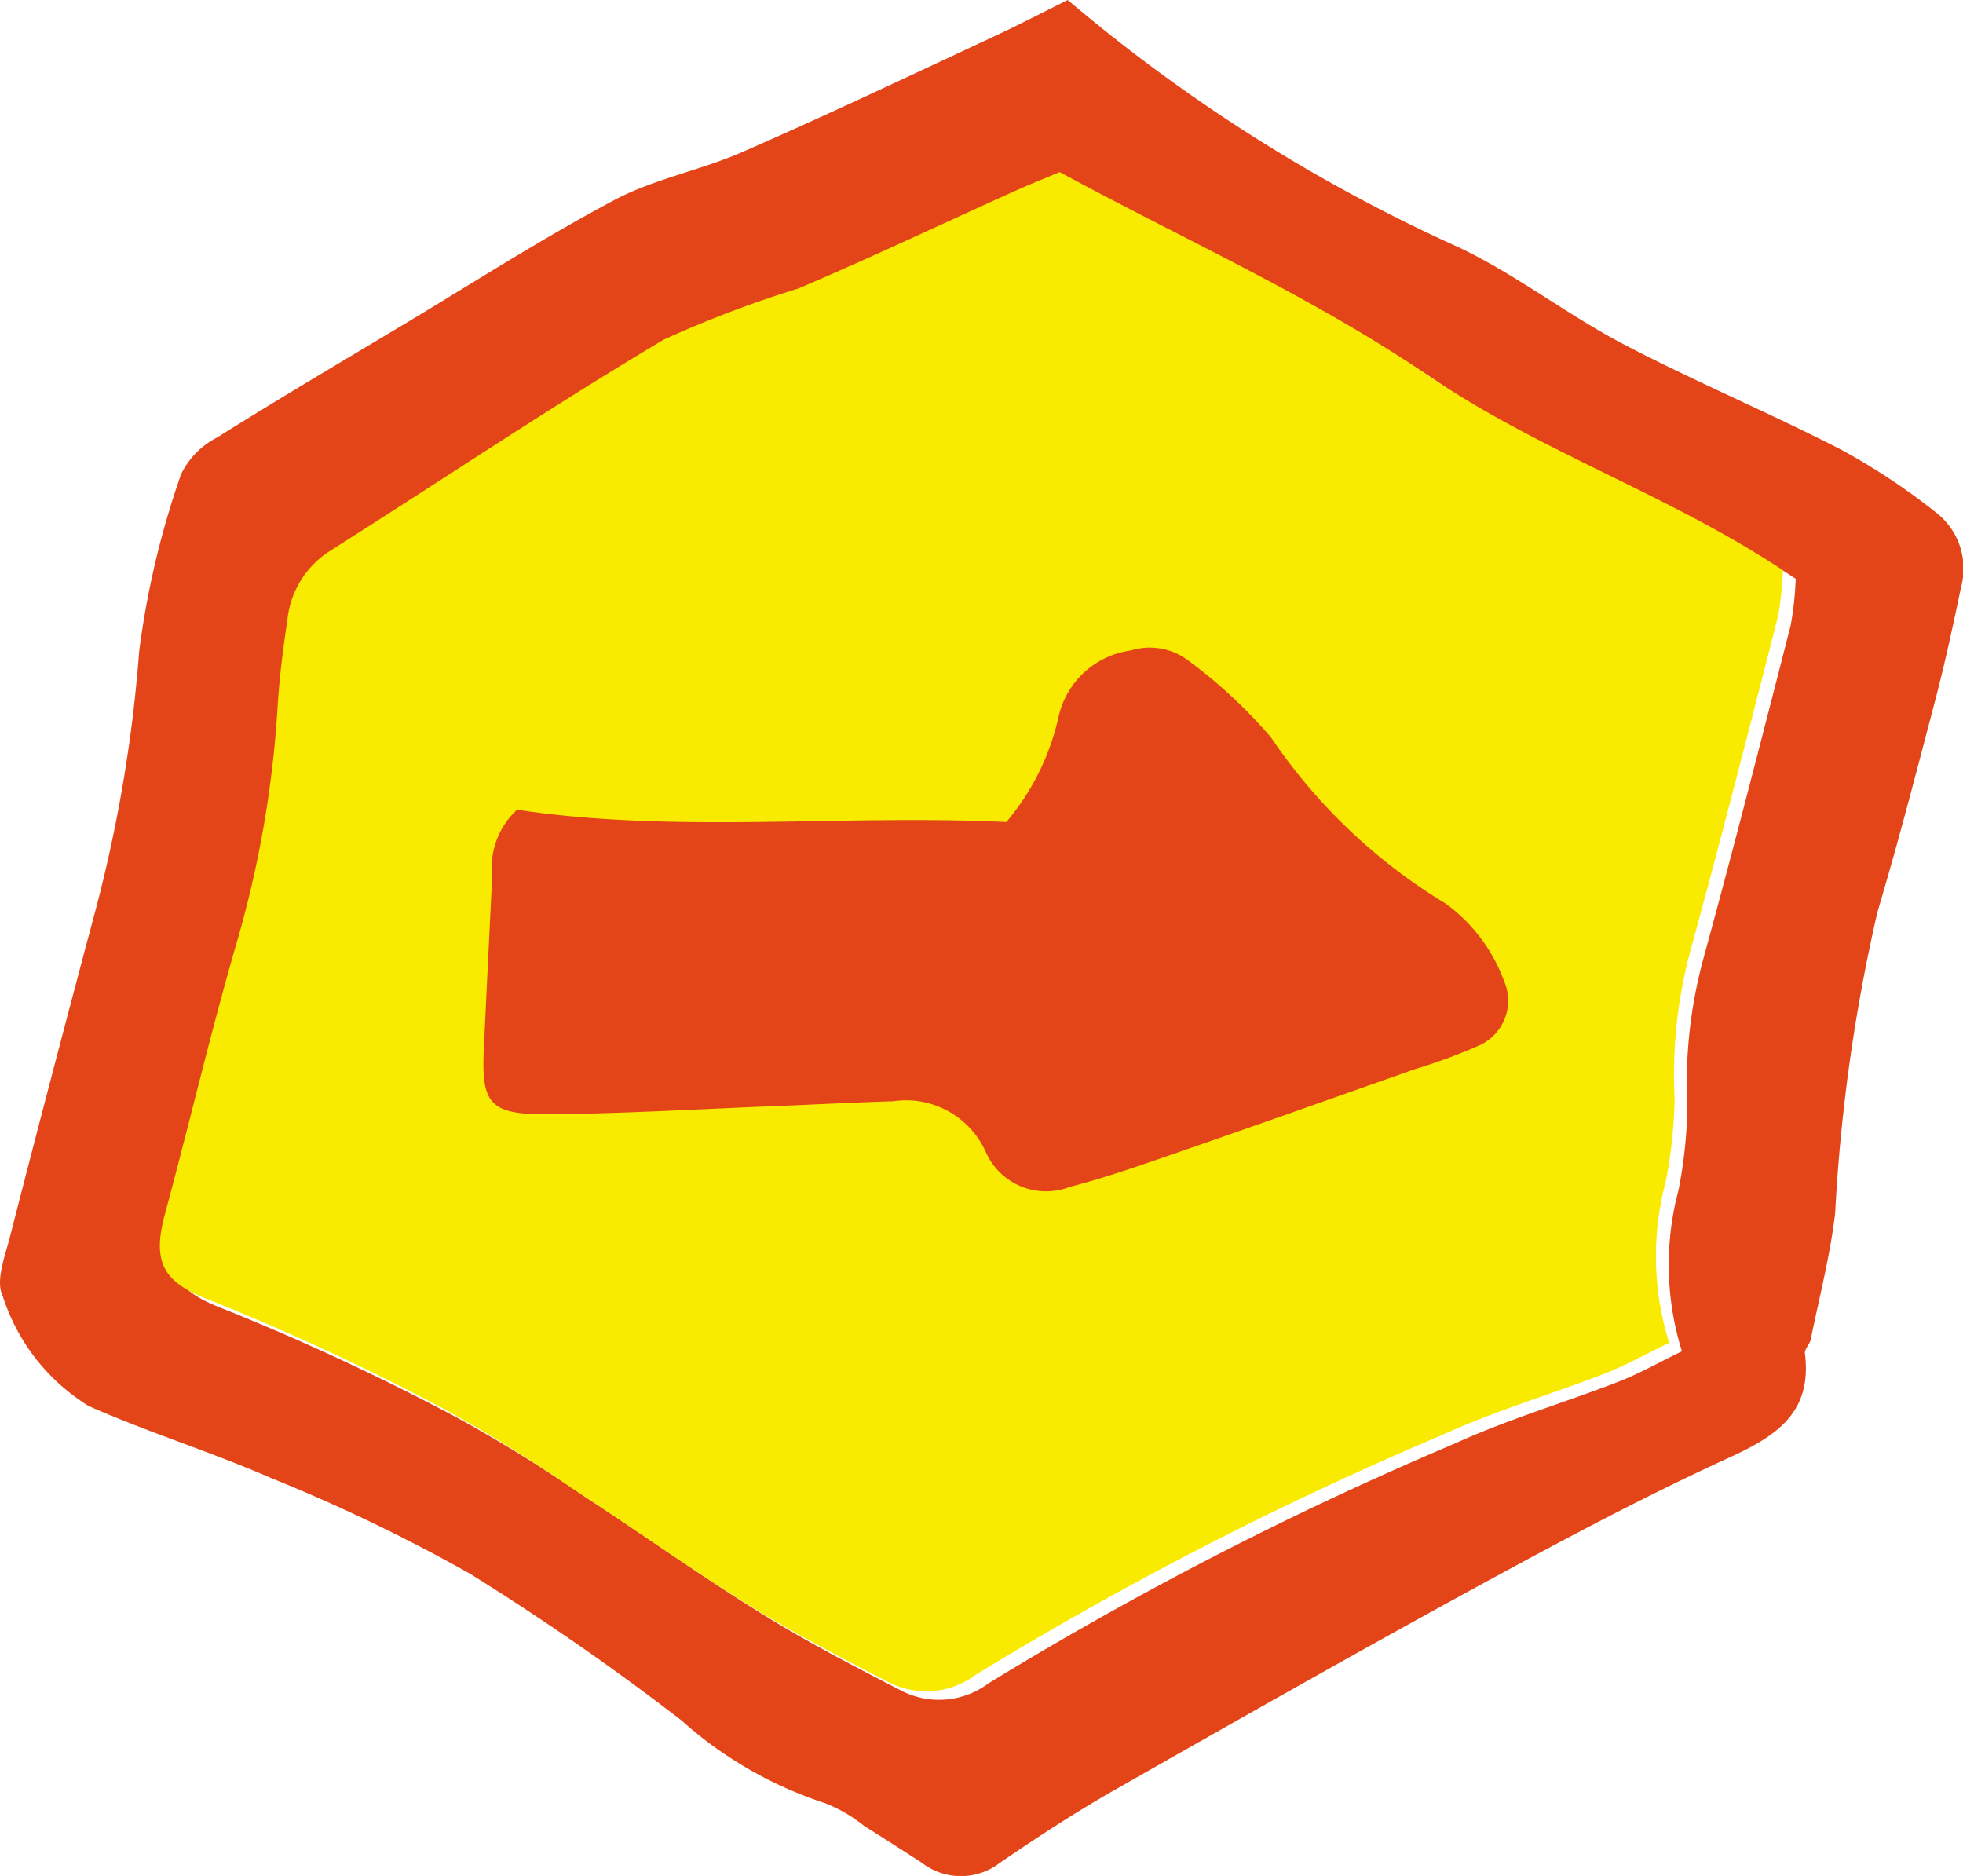
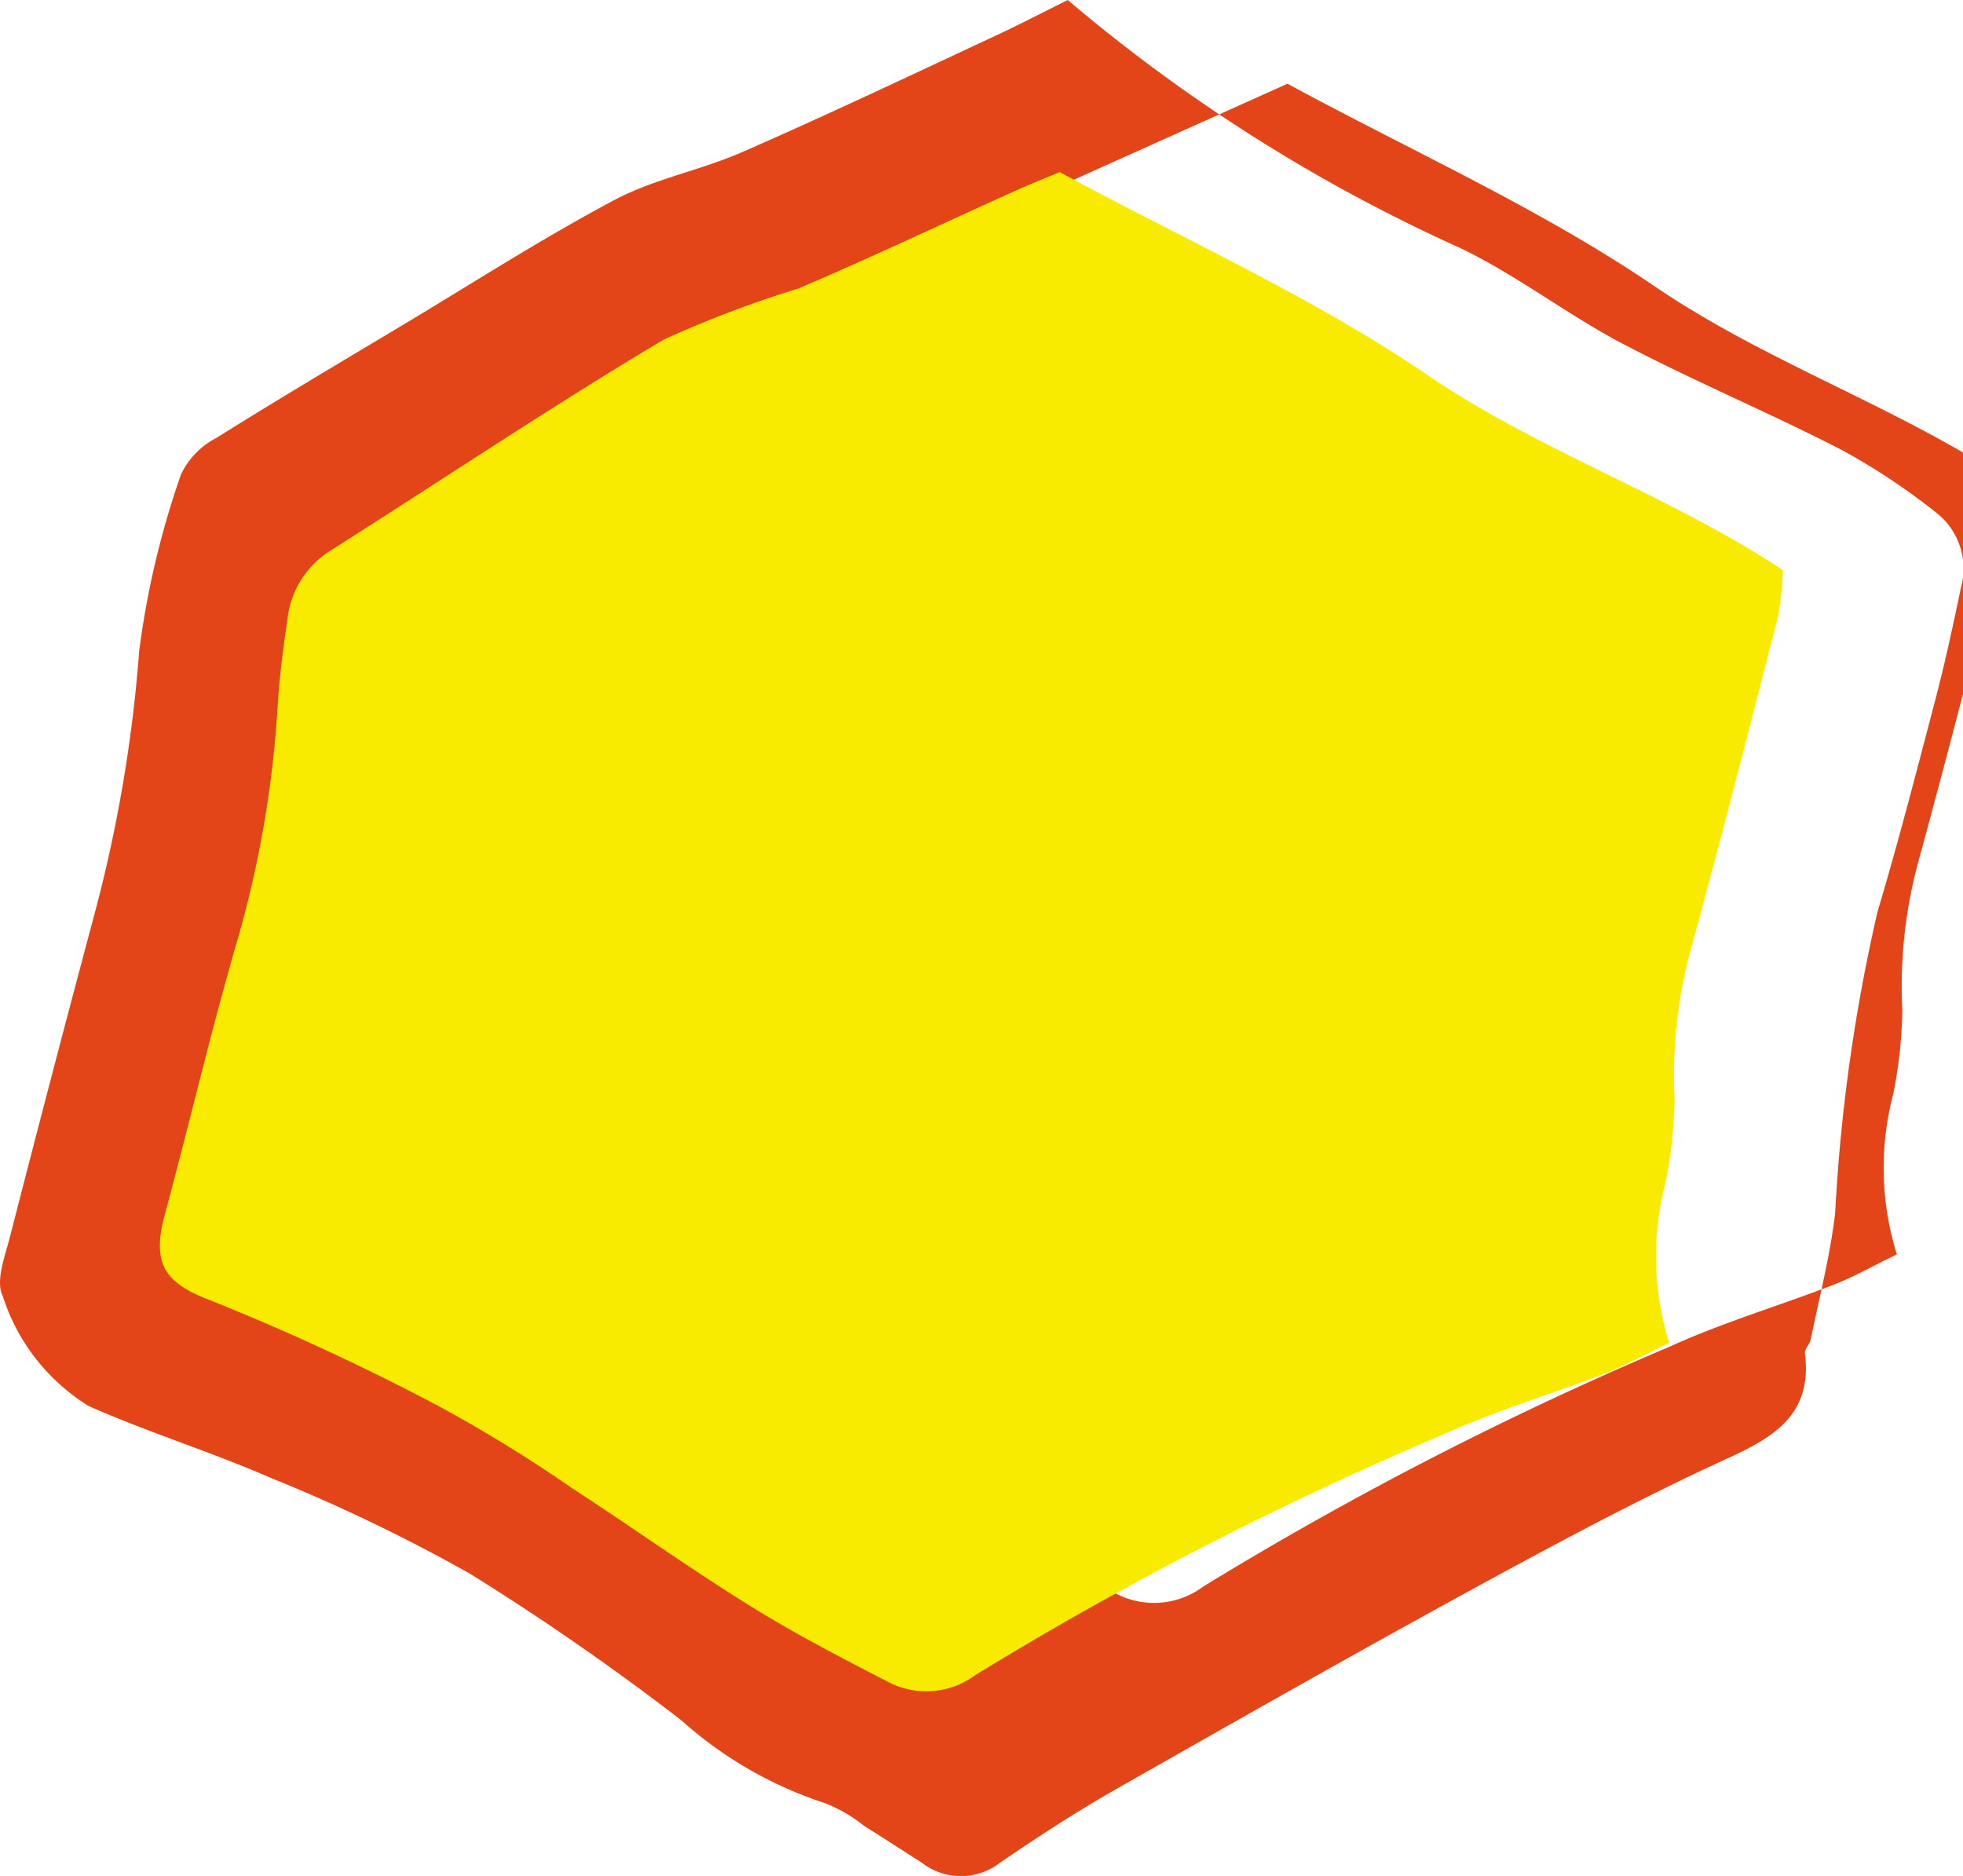
<svg xmlns="http://www.w3.org/2000/svg" width="44.223" height="42.258" viewBox="0 0 44.223 42.258">
  <defs>
    <clipPath id="a">
      <rect width="44.223" height="42.258" transform="translate(0 0)" fill="none" />
    </clipPath>
  </defs>
  <g transform="translate(0 0)" clip-path="url(#a)">
-     <path d="M24.054,0a37.361,37.361,0,0,0,8.825,5.579c1.281.611,2.424,1.507,3.684,2.168,1.61.844,3.292,1.548,4.909,2.379a14.76,14.76,0,0,1,2.136,1.413,1.6,1.6,0,0,1,.568,1.7c-.175.839-.355,1.679-.572,2.508-.419,1.6-.835,3.21-1.309,4.8a39.3,39.3,0,0,0-.952,6.78c-.112.958-.358,1.9-.551,2.848-.022.109-.142.215-.13.312.164,1.326-.624,1.854-1.709,2.349-1.968.9-3.881,1.927-5.783,2.964-2.7,1.475-5.383,3-8.059,4.522-.889.507-1.75,1.068-2.594,1.647a1.437,1.437,0,0,1-1.75-.008c-.432-.278-.864-.557-1.3-.83a3.33,3.33,0,0,0-.88-.512,9.043,9.043,0,0,1-3.237-1.866,57.36,57.36,0,0,0-4.771-3.308A38.639,38.639,0,0,0,6.12,33.3C4.766,32.709,3.346,32.269,2,31.674A4.531,4.531,0,0,1,.061,29.193c-.167-.335.051-.892.163-1.33q.937-3.653,1.912-7.3a32.281,32.281,0,0,0,1-5.9,19.653,19.653,0,0,1,.943-3.981,1.82,1.82,0,0,1,.807-.824c1.4-.878,2.823-1.719,4.24-2.568,1.568-.94,3.109-1.932,4.722-2.788.9-.475,1.939-.667,2.876-1.077,1.88-.823,3.734-1.7,5.595-2.57C22.876.6,23.42.316,24.054,0m.1,4.066c-.316.133-.683.279-1.043.441C21.5,5.236,19.9,6,18.269,6.69a25.112,25.112,0,0,0-3.035,1.151c-2.55,1.52-5.018,3.177-7.527,4.766a2.091,2.091,0,0,0-.949,1.557c-.094.621-.173,1.247-.215,1.874a24.253,24.253,0,0,1-.88,5.227c-.61,2.078-1.1,4.191-1.665,6.282-.306,1.133.013,1.547,1.022,1.932a53.611,53.611,0,0,1,5.246,2.439,32.944,32.944,0,0,1,2.913,1.8c1.336.869,2.636,1.8,3.989,2.638,1.015.63,2.08,1.184,3.144,1.732a1.856,1.856,0,0,0,1.955-.167,79.481,79.481,0,0,1,10.516-5.407c1.19-.543,2.457-.915,3.68-1.389.466-.181.9-.431,1.428-.685a6.536,6.536,0,0,1-.077-3.631,10.6,10.6,0,0,0,.2-1.867,10.7,10.7,0,0,1,.369-3.379c.68-2.483,1.318-4.978,1.957-7.472a7.335,7.335,0,0,0,.114-1.053c-2.565-1.7-5.477-2.677-8.012-4.4-2.573-1.752-5.46-3.04-8.28-4.569" fill="#E44518" />
+     <path d="M24.054,0a37.361,37.361,0,0,0,8.825,5.579c1.281.611,2.424,1.507,3.684,2.168,1.61.844,3.292,1.548,4.909,2.379a14.76,14.76,0,0,1,2.136,1.413,1.6,1.6,0,0,1,.568,1.7c-.175.839-.355,1.679-.572,2.508-.419,1.6-.835,3.21-1.309,4.8a39.3,39.3,0,0,0-.952,6.78c-.112.958-.358,1.9-.551,2.848-.022.109-.142.215-.13.312.164,1.326-.624,1.854-1.709,2.349-1.968.9-3.881,1.927-5.783,2.964-2.7,1.475-5.383,3-8.059,4.522-.889.507-1.75,1.068-2.594,1.647a1.437,1.437,0,0,1-1.75-.008c-.432-.278-.864-.557-1.3-.83a3.33,3.33,0,0,0-.88-.512,9.043,9.043,0,0,1-3.237-1.866,57.36,57.36,0,0,0-4.771-3.308A38.639,38.639,0,0,0,6.12,33.3C4.766,32.709,3.346,32.269,2,31.674A4.531,4.531,0,0,1,.061,29.193c-.167-.335.051-.892.163-1.33q.937-3.653,1.912-7.3a32.281,32.281,0,0,0,1-5.9,19.653,19.653,0,0,1,.943-3.981,1.82,1.82,0,0,1,.807-.824c1.4-.878,2.823-1.719,4.24-2.568,1.568-.94,3.109-1.932,4.722-2.788.9-.475,1.939-.667,2.876-1.077,1.88-.823,3.734-1.7,5.595-2.57C22.876.6,23.42.316,24.054,0m.1,4.066c-.316.133-.683.279-1.043.441a25.112,25.112,0,0,0-3.035,1.151c-2.55,1.52-5.018,3.177-7.527,4.766a2.091,2.091,0,0,0-.949,1.557c-.094.621-.173,1.247-.215,1.874a24.253,24.253,0,0,1-.88,5.227c-.61,2.078-1.1,4.191-1.665,6.282-.306,1.133.013,1.547,1.022,1.932a53.611,53.611,0,0,1,5.246,2.439,32.944,32.944,0,0,1,2.913,1.8c1.336.869,2.636,1.8,3.989,2.638,1.015.63,2.08,1.184,3.144,1.732a1.856,1.856,0,0,0,1.955-.167,79.481,79.481,0,0,1,10.516-5.407c1.19-.543,2.457-.915,3.68-1.389.466-.181.9-.431,1.428-.685a6.536,6.536,0,0,1-.077-3.631,10.6,10.6,0,0,0,.2-1.867,10.7,10.7,0,0,1,.369-3.379c.68-2.483,1.318-4.978,1.957-7.472a7.335,7.335,0,0,0,.114-1.053c-2.565-1.7-5.477-2.677-8.012-4.4-2.573-1.752-5.46-3.04-8.28-4.569" fill="#E44518" />
    <path d="M23.874,3.877c2.82,1.529,5.707,2.817,8.28,4.569,2.535,1.727,5.447,2.7,8.012,4.4a7.334,7.334,0,0,1-.114,1.053c-.639,2.494-1.277,4.989-1.957,7.472a10.7,10.7,0,0,0-.369,3.379,10.6,10.6,0,0,1-.2,1.867,6.536,6.536,0,0,0,.077,3.631c-.523.254-.962.5-1.428.685-1.223.474-2.49.846-3.68,1.389a79.48,79.48,0,0,0-10.516,5.407,1.856,1.856,0,0,1-1.955.167c-1.064-.548-2.129-1.1-3.144-1.732-1.353-.841-2.653-1.769-3.989-2.638a32.945,32.945,0,0,0-2.913-1.8A53.61,53.61,0,0,0,4.735,29.29c-1.009-.385-1.328-.8-1.022-1.932.565-2.091,1.055-4.2,1.665-6.282a24.253,24.253,0,0,0,.88-5.227c.042-.627.121-1.253.215-1.874a2.091,2.091,0,0,1,.949-1.557c2.509-1.589,4.977-3.246,7.527-4.766A25.112,25.112,0,0,1,17.984,6.5c1.629-.694,3.232-1.454,4.847-2.183.36-.162.727-.308,1.043-.441" fill="#f8eb00" />
-     <path d="M11.647,18.24c3.608.543,7.315.1,11.024.277A5.53,5.53,0,0,0,23.836,16.2a1.932,1.932,0,0,1,1.636-1.546,1.444,1.444,0,0,1,1.294.222,11.252,11.252,0,0,1,1.866,1.733,12.656,12.656,0,0,0,3.937,3.746A3.762,3.762,0,0,1,33.884,22.1a1.105,1.105,0,0,1-.558,1.449,12.5,12.5,0,0,1-1.443.533c-1.83.645-3.658,1.294-5.492,1.928-.755.261-1.513.526-2.286.725a1.483,1.483,0,0,1-1.891-.771,1.968,1.968,0,0,0-2.092-1.157c-.913.027-1.825.077-2.738.112-1.713.068-3.425.173-5.138.18-1.207,0-1.4-.264-1.348-1.425.061-1.315.127-2.628.19-3.94a1.765,1.765,0,0,1,.559-1.493" fill="#E44518" />
  </g>
</svg>